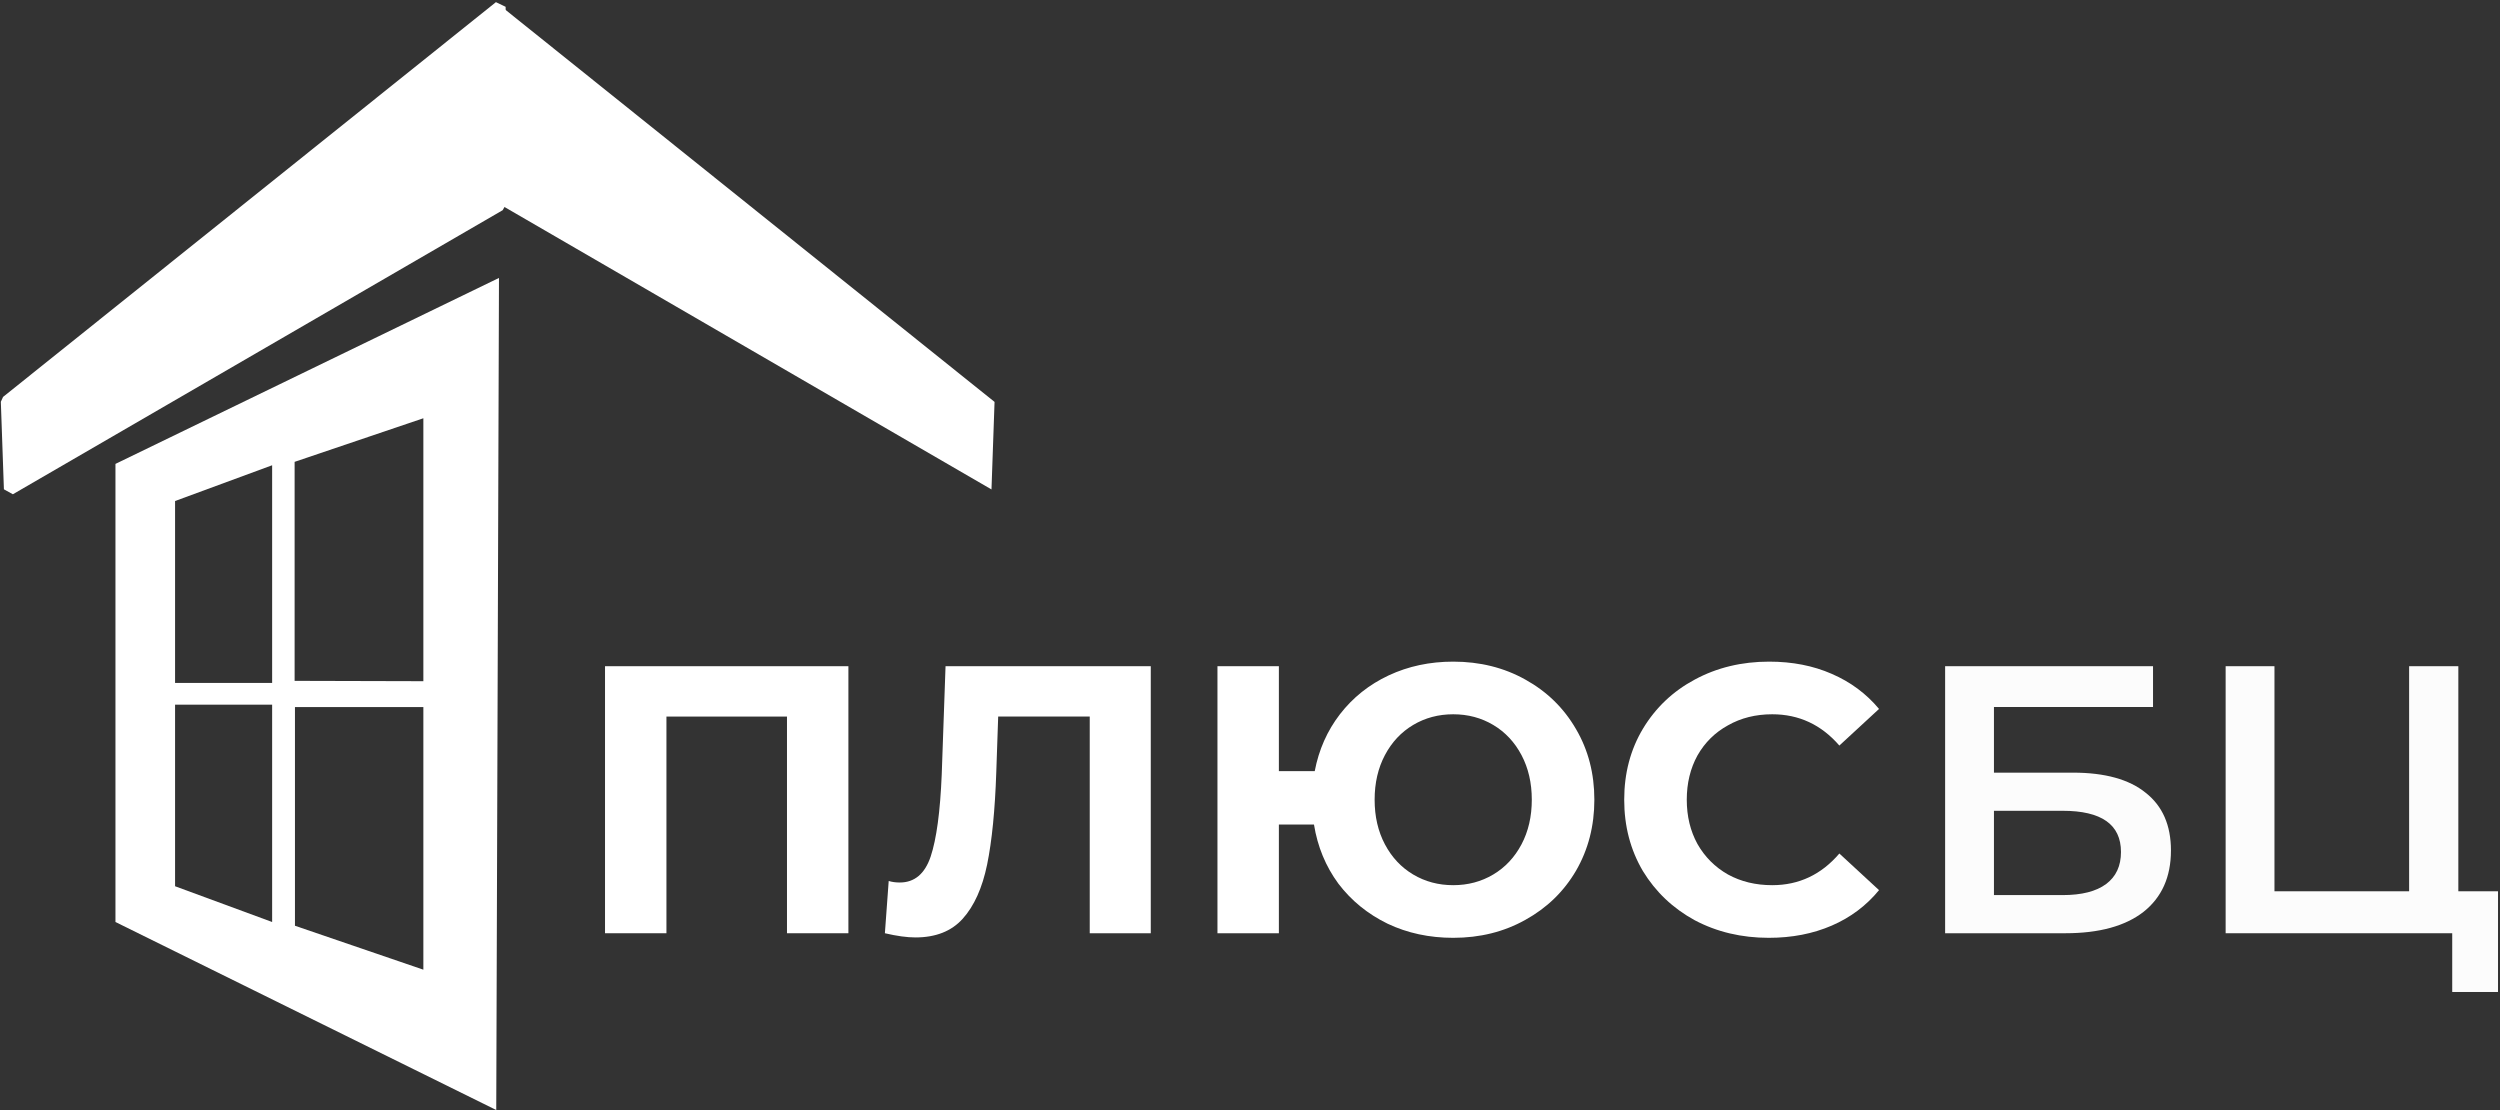
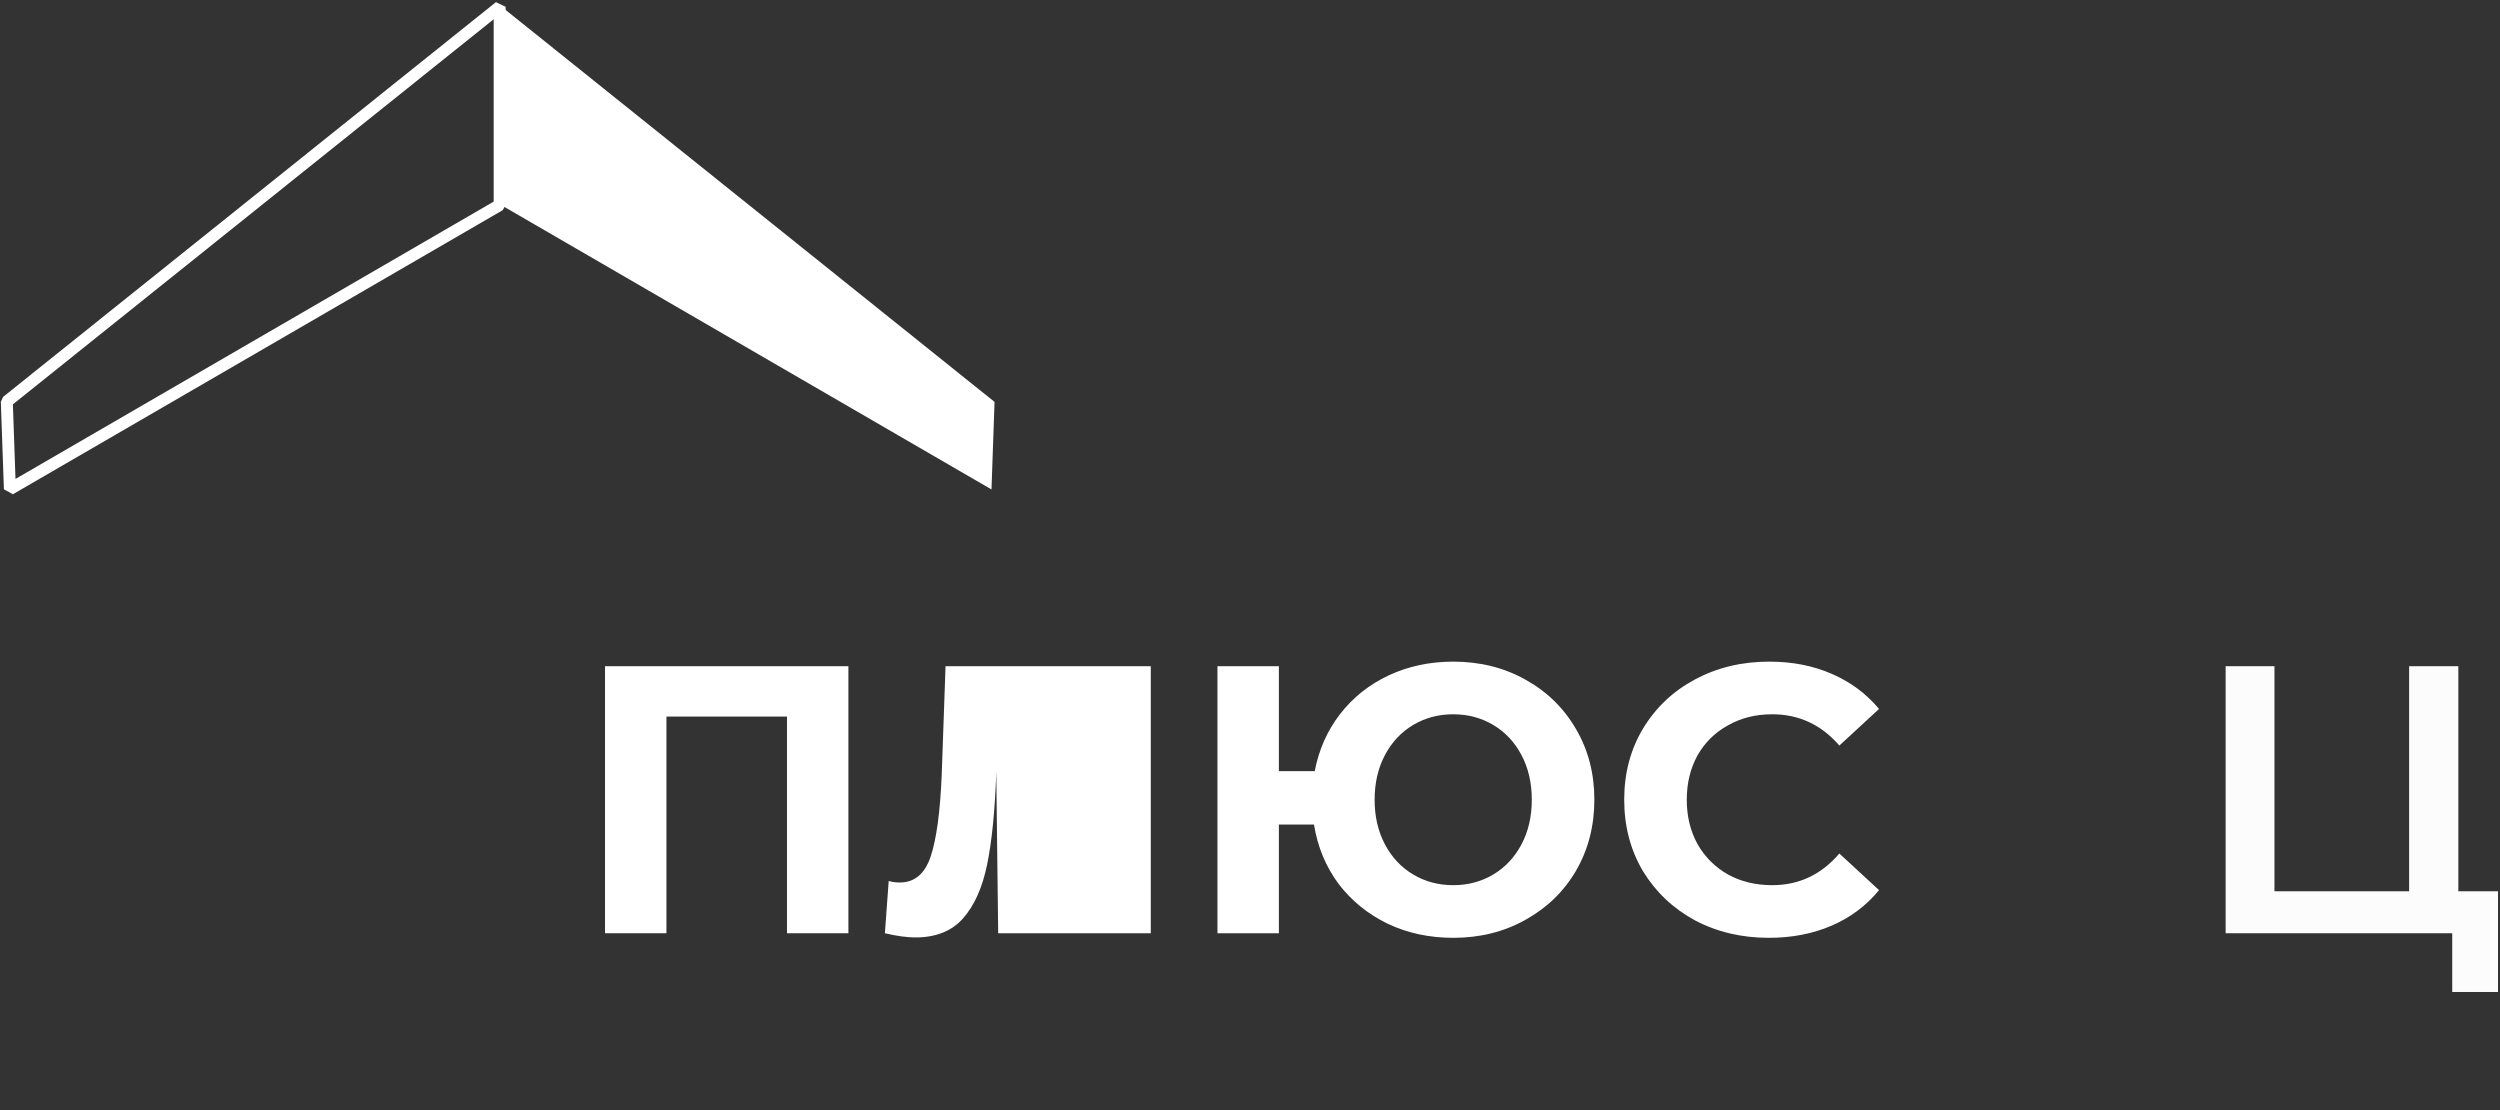
<svg xmlns="http://www.w3.org/2000/svg" width="734" height="326" viewBox="0 0 734 326" fill="none">
  <rect x="0" y="0" width="734" height="326" fill="#333333" stroke="none" />
  <path d="M249.091 195.6V274H231.059V210.384H195.667V274H177.635V195.6H249.091Z" fill="white" />
-   <path d="M337.867 195.6V274H319.947V210.384H293.067L292.507 226.736C292.133 237.861 291.237 246.896 289.819 253.84C288.4 260.709 286.011 266.011 282.651 269.744C279.365 273.403 274.736 275.232 268.763 275.232C266.299 275.232 263.312 274.821 259.803 274L260.923 258.656C261.893 258.955 262.976 259.104 264.171 259.104C268.501 259.104 271.525 256.565 273.243 251.488C274.96 246.336 276.043 238.309 276.491 227.408L277.611 195.6H337.867Z" fill="white" />
+   <path d="M337.867 195.6V274H319.947H293.067L292.507 226.736C292.133 237.861 291.237 246.896 289.819 253.84C288.4 260.709 286.011 266.011 282.651 269.744C279.365 273.403 274.736 275.232 268.763 275.232C266.299 275.232 263.312 274.821 259.803 274L260.923 258.656C261.893 258.955 262.976 259.104 264.171 259.104C268.501 259.104 271.525 256.565 273.243 251.488C274.96 246.336 276.043 238.309 276.491 227.408L277.611 195.6H337.867Z" fill="white" />
  <path d="M426.663 194.256C434.503 194.256 441.559 196.011 447.831 199.52C454.178 203.029 459.143 207.883 462.727 214.08C466.311 220.203 468.103 227.109 468.103 234.8C468.103 242.491 466.311 249.435 462.727 255.632C459.143 261.755 454.178 266.571 447.831 270.08C441.559 273.589 434.503 275.344 426.663 275.344C419.645 275.344 413.223 273.963 407.399 271.2C401.575 268.363 396.759 264.443 392.951 259.44C389.218 254.363 386.829 248.576 385.783 242.08H375.479V274H357.447V195.6H375.479V226.4H386.007C387.202 220.128 389.666 214.565 393.399 209.712C397.207 204.784 401.986 200.976 407.735 198.288C413.485 195.6 419.794 194.256 426.663 194.256ZM426.663 259.888C430.994 259.888 434.914 258.843 438.423 256.752C441.933 254.661 444.695 251.712 446.711 247.904C448.727 244.096 449.735 239.728 449.735 234.8C449.735 229.872 448.727 225.504 446.711 221.696C444.695 217.888 441.933 214.939 438.423 212.848C434.914 210.757 430.994 209.712 426.663 209.712C422.333 209.712 418.413 210.757 414.903 212.848C411.394 214.939 408.631 217.888 406.615 221.696C404.599 225.504 403.591 229.872 403.591 234.8C403.591 239.728 404.599 244.096 406.615 247.904C408.631 251.712 411.394 254.661 414.903 256.752C418.413 258.843 422.333 259.888 426.663 259.888Z" fill="white" />
  <path d="M519.316 275.344C511.327 275.344 504.084 273.627 497.588 270.192C491.167 266.683 486.089 261.867 482.356 255.744C478.697 249.547 476.868 242.565 476.868 234.8C476.868 227.035 478.697 220.091 482.356 213.968C486.089 207.771 491.167 202.955 497.588 199.52C504.084 196.011 511.364 194.256 519.428 194.256C526.223 194.256 532.345 195.451 537.796 197.84C543.321 200.229 547.951 203.664 551.684 208.144L540.036 218.896C534.735 212.773 528.164 209.712 520.324 209.712C515.471 209.712 511.14 210.795 507.332 212.96C503.524 215.051 500.537 218 498.372 221.808C496.281 225.616 495.236 229.947 495.236 234.8C495.236 239.653 496.281 243.984 498.372 247.792C500.537 251.6 503.524 254.587 507.332 256.752C511.14 258.843 515.471 259.888 520.324 259.888C528.164 259.888 534.735 256.789 540.036 250.592L551.684 261.344C547.951 265.899 543.321 269.371 537.796 271.76C532.271 274.149 526.111 275.344 519.316 275.344Z" fill="white" />
-   <path d="M571.088 195.6H632.128V207.584H585.424V226.848H608.608C618.016 226.848 625.147 228.827 630 232.784C634.928 236.667 637.392 242.304 637.392 249.696C637.392 257.461 634.704 263.472 629.328 267.728C623.952 271.909 616.299 274 606.368 274H571.088V195.6ZM605.584 262.8C611.184 262.8 615.44 261.717 618.352 259.552C621.264 257.387 622.72 254.251 622.72 250.144C622.72 242.08 617.008 238.048 605.584 238.048H585.424V262.8H605.584Z" fill="#FCFCFC" />
  <path d="M733.415 261.68V291.248H719.975V274H653.447V195.6H667.783V261.68H707.319V195.6H721.767V261.68H733.415Z" fill="#FCFCFC" />
-   <path fill-rule="evenodd" clip-rule="evenodd" d="M2 117.9L146.7 2V60.2L2.9 143.6L2 117.9Z" fill="white" />
  <path fill-rule="evenodd" clip-rule="evenodd" d="M3.783 118.718L4.55 140.615L144.946 59.19V5.652L3.783 118.718ZM0.903 116.531L145.603 0.631L148.454 2V60.2L147.58 61.717L3.78 145.117L1.147 143.661L0.247 117.961L0.903 116.531Z" fill="white" />
  <path fill-rule="evenodd" clip-rule="evenodd" d="M292 118L147.3 2V60.3L291.1 143.7L292 118Z" fill="white" />
-   <path fill-rule="evenodd" clip-rule="evenodd" d="M145.699 325.9L33.899 270.7V136.2L146.499 81.6L145.699 325.9ZM124.299 284.7V207.6H86.599V271.8L124.299 284.7ZM79.899 270.7V206.9H51.399V260.2L79.899 270.7ZM79.899 200.5V136.6L51.399 147.1V200.5H79.899ZM124.299 200V122.8L86.499 135.6V199.9L124.299 200Z" fill="white" />
</svg>